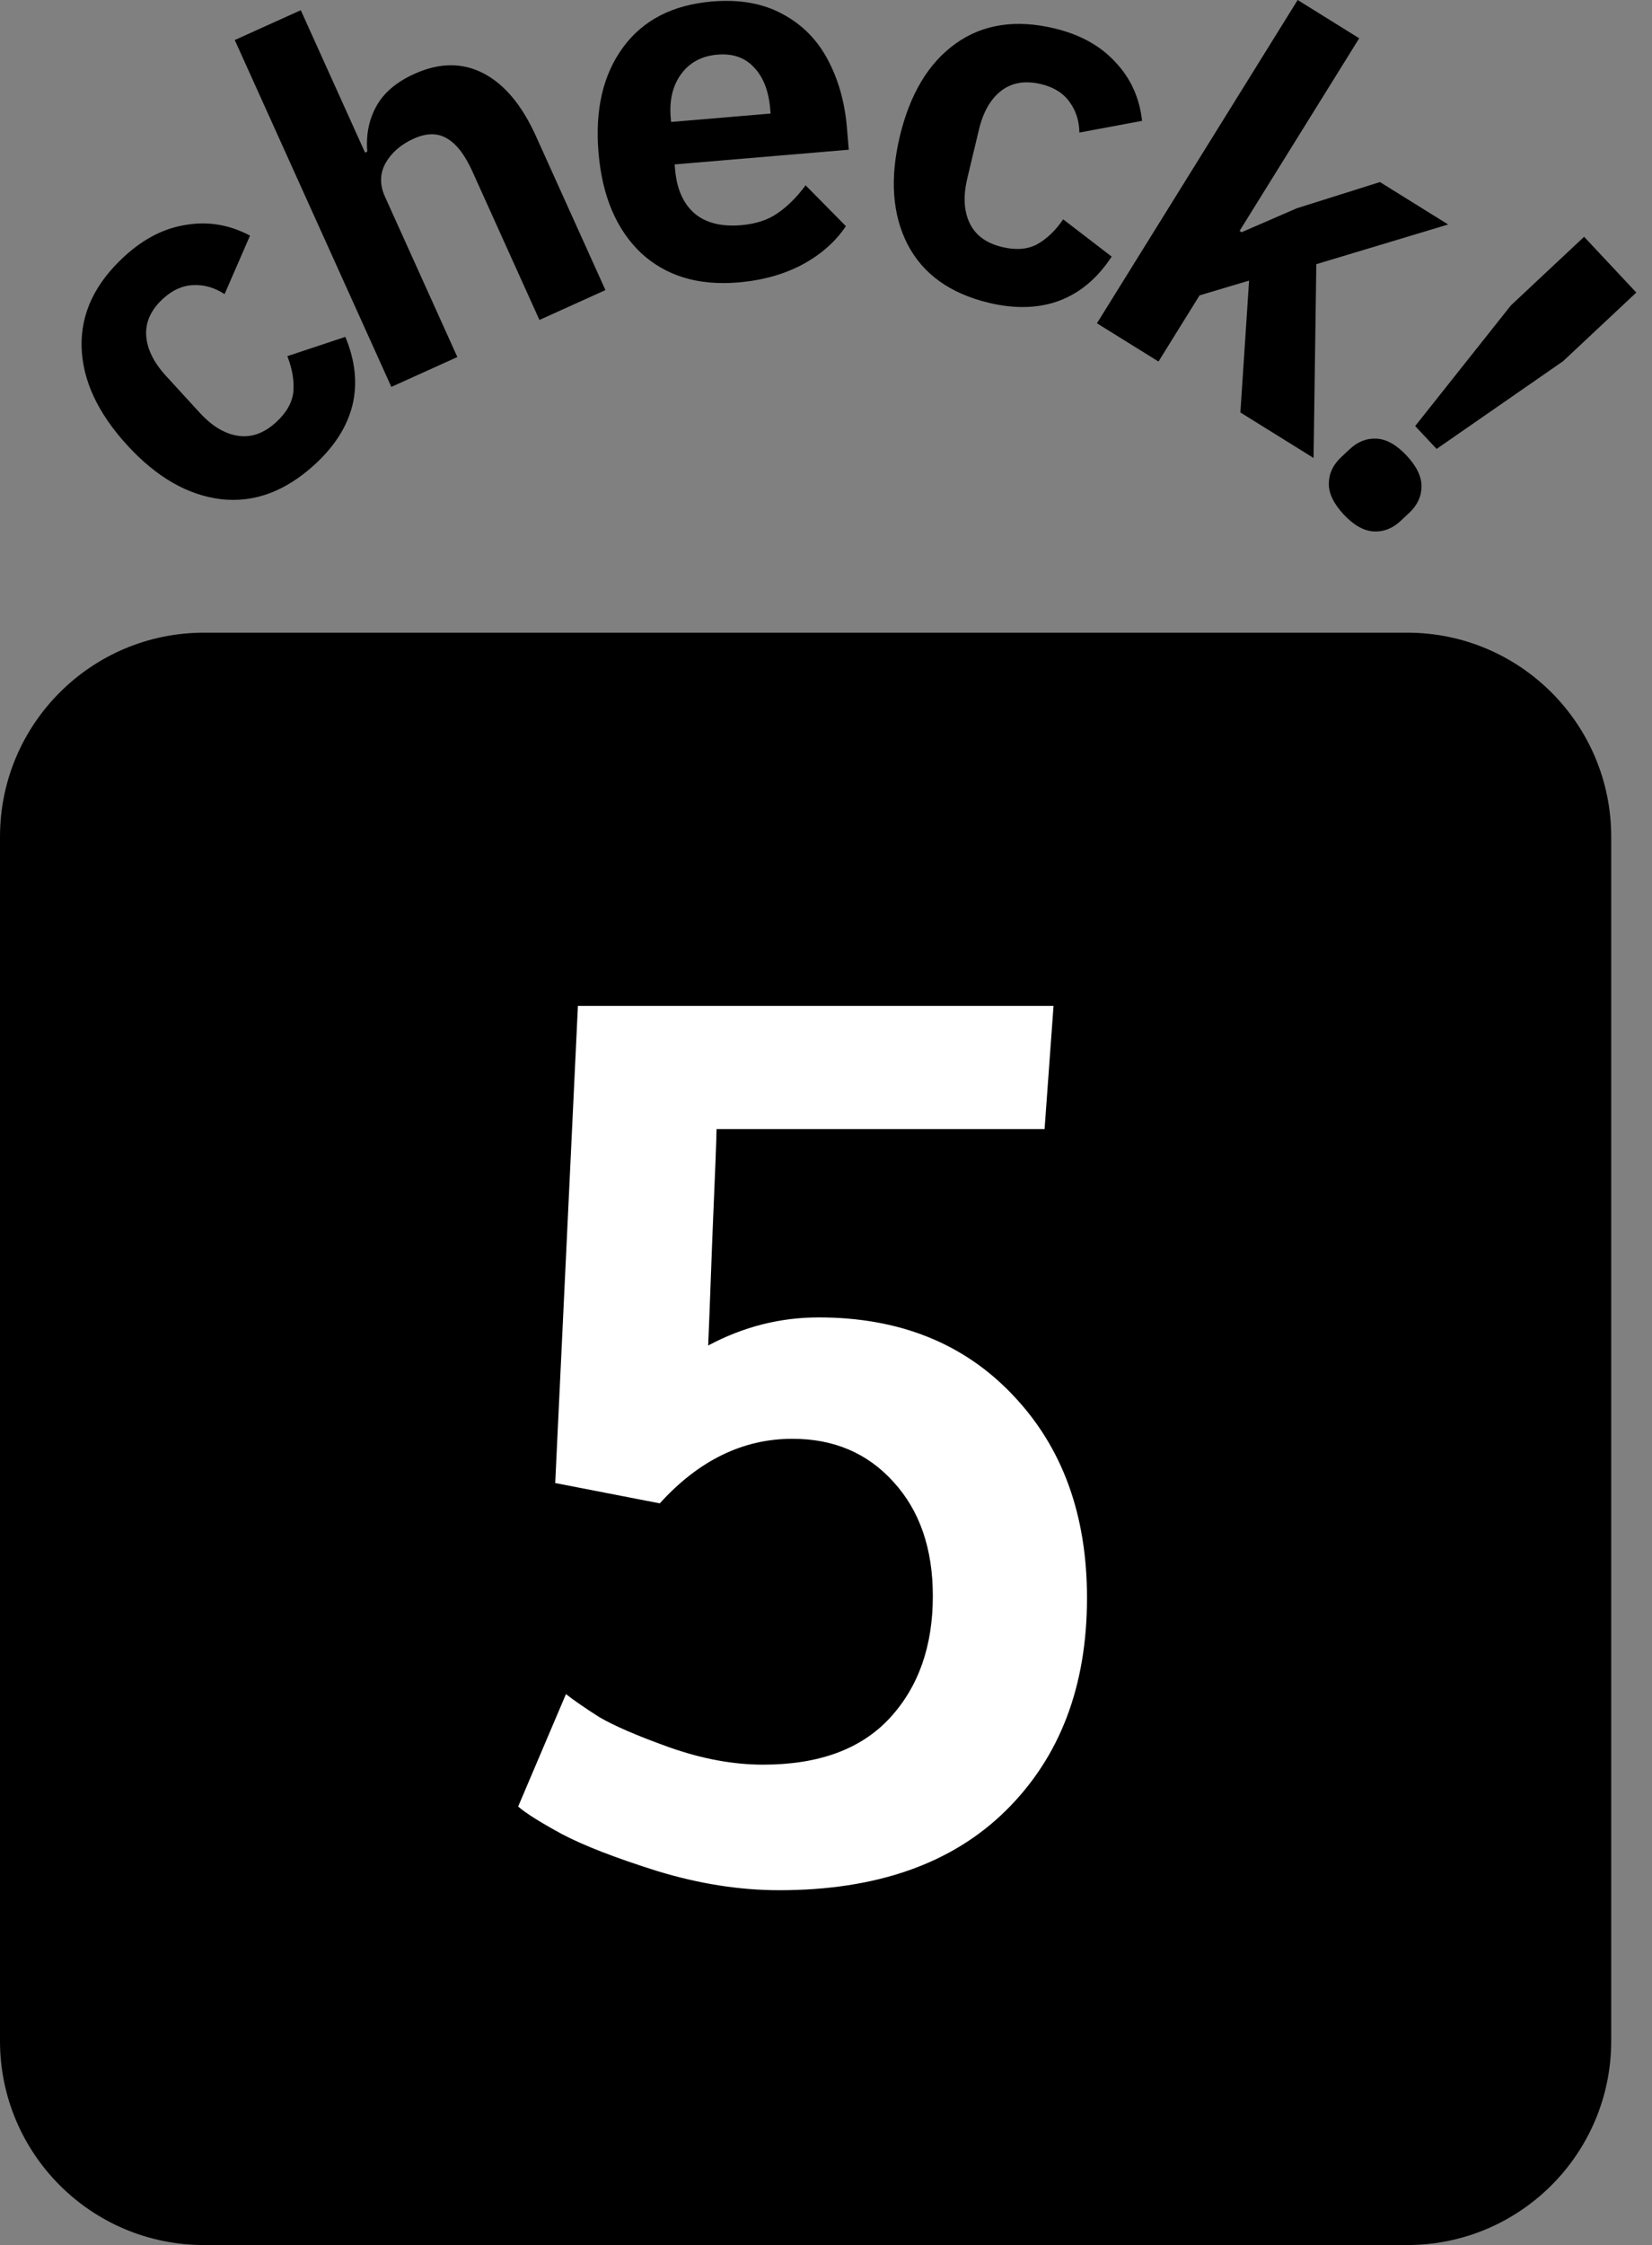
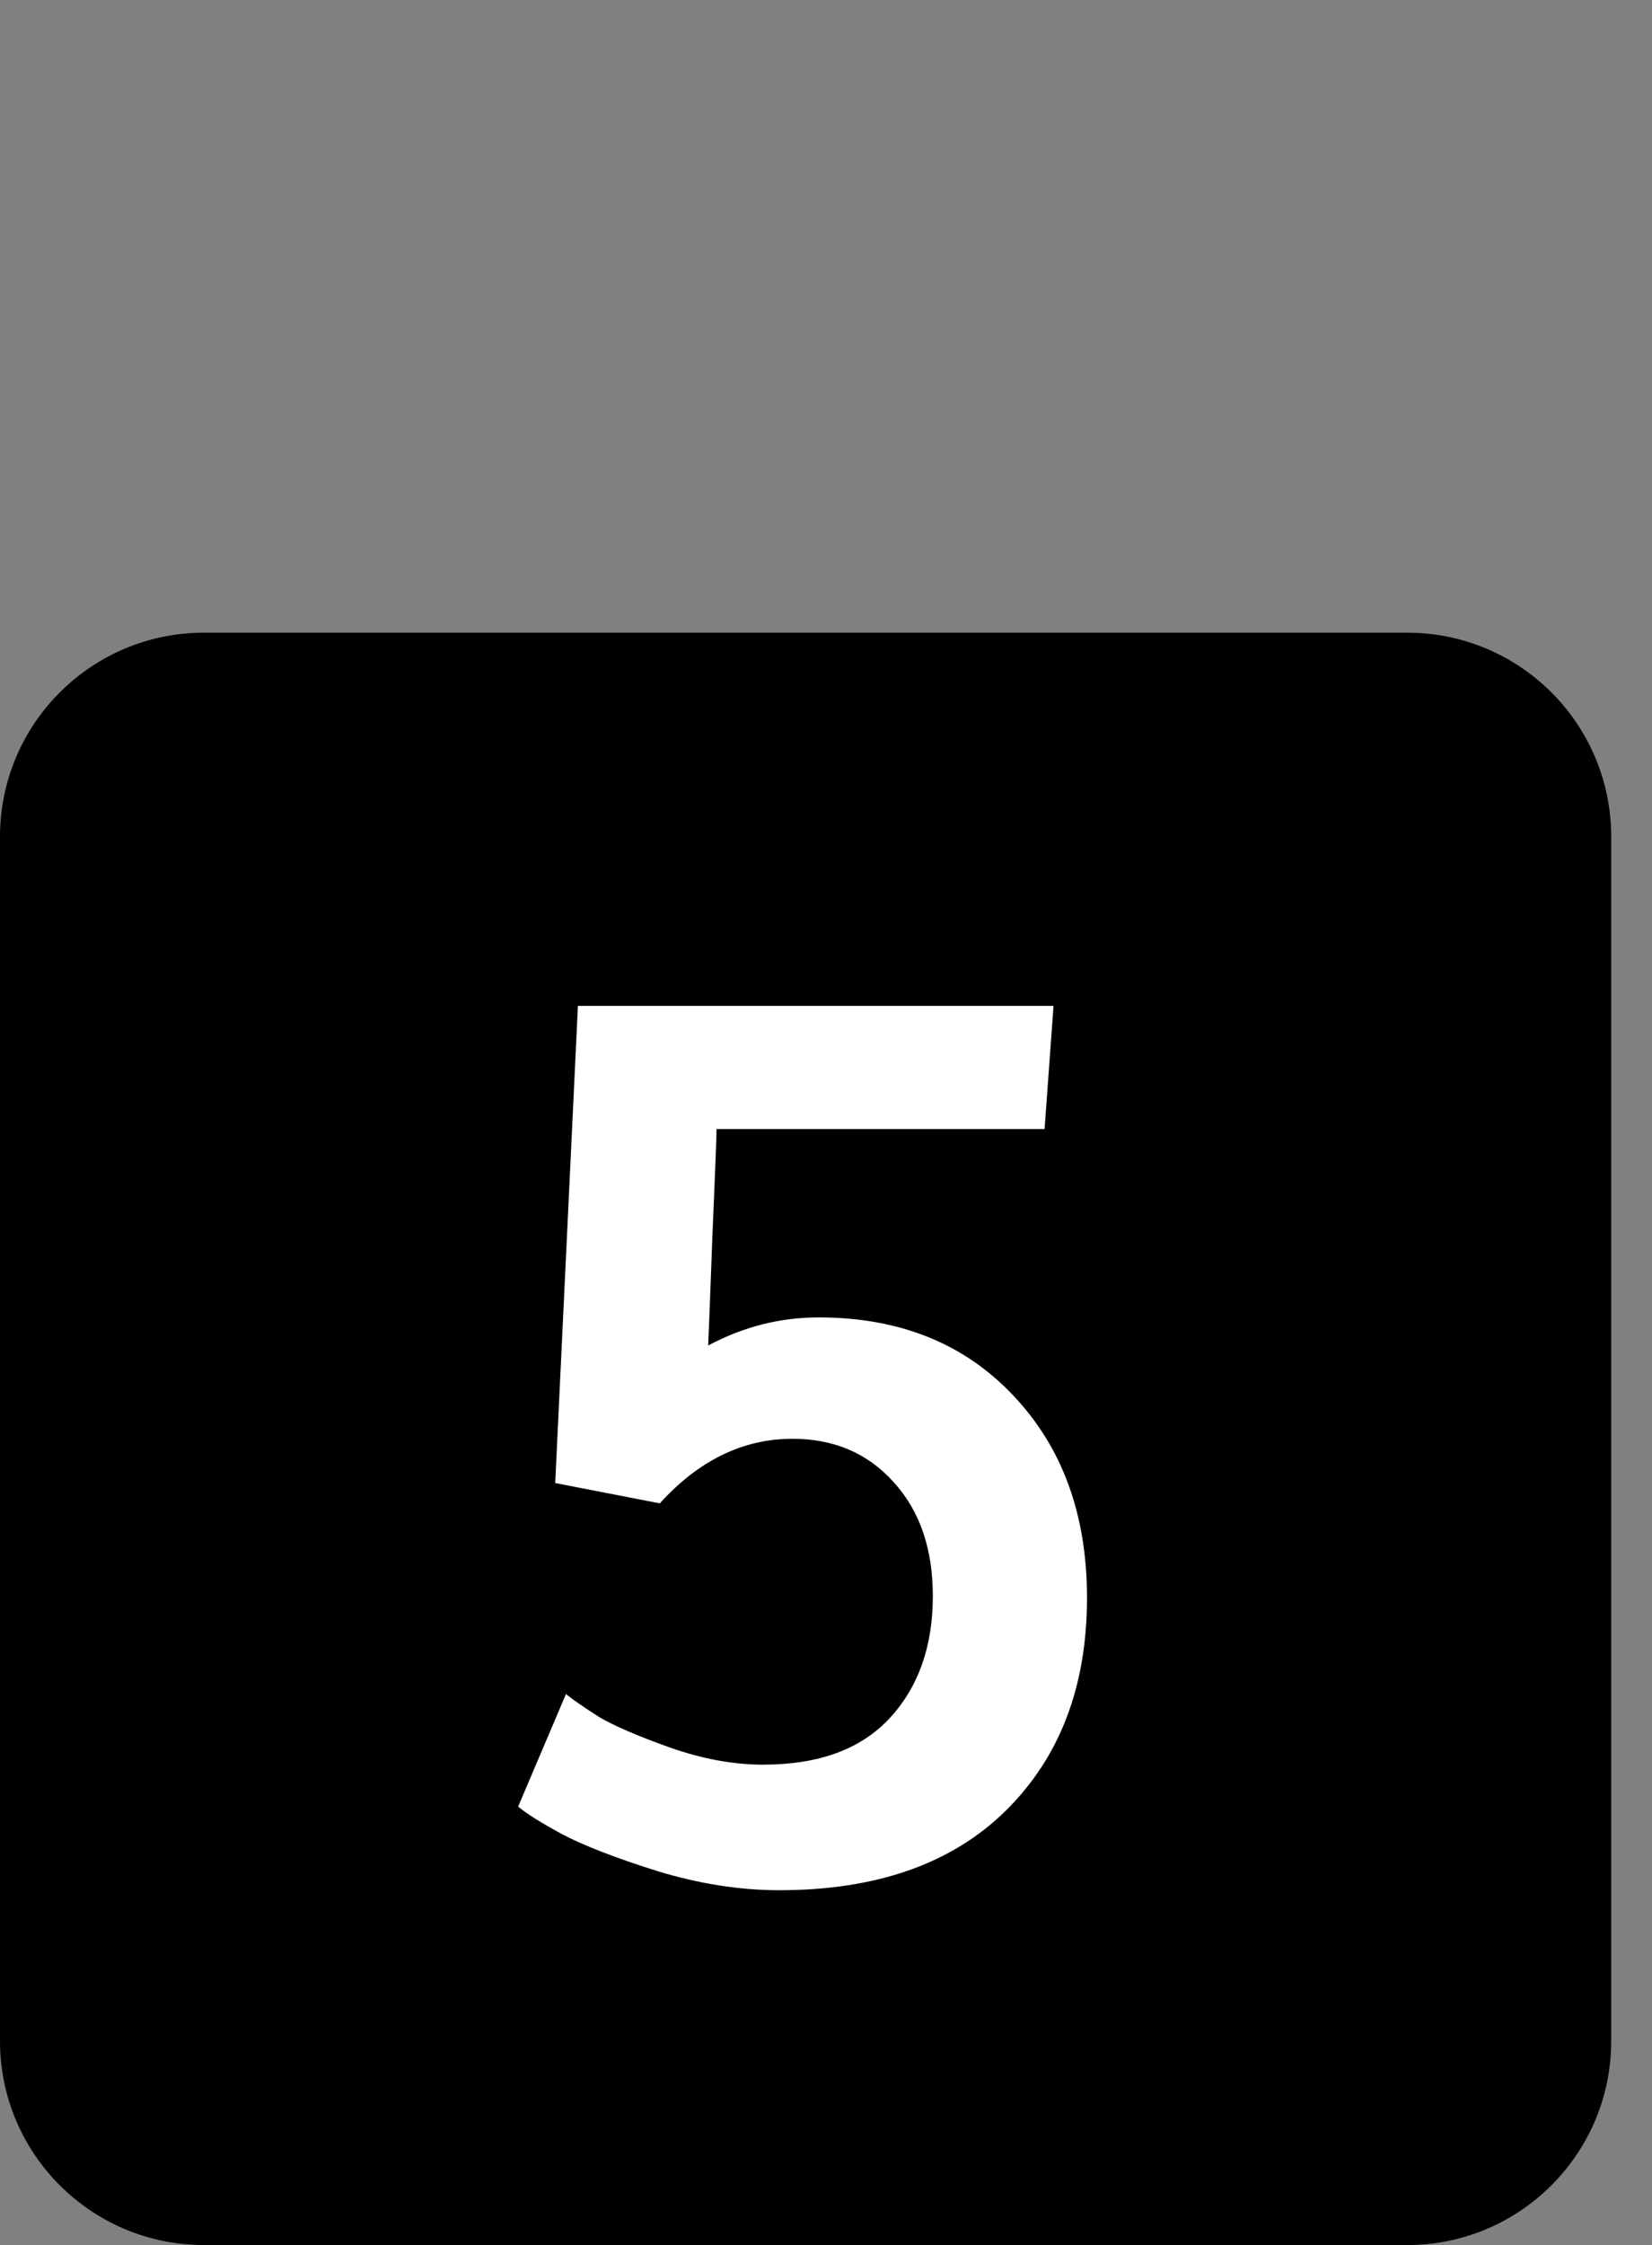
<svg xmlns="http://www.w3.org/2000/svg" width="81" height="110" viewBox="0 0 81 110" fill="none">
  <rect x="0" y="0" width="81" height="110" fill="#808080" stroke="none" />
  <path d="M0 41C0 35.477 4.477 31 10 31H69C74.523 31 79 35.477 79 41V100C79 105.523 74.523 110 69 110H10C4.477 110 0 105.523 0 100V41Z" fill="black" />
  <path d="M38.209 92.615C36.275 92.615 34.283 92.303 32.232 91.678C30.182 91.033 28.619 90.428 27.545 89.861C26.471 89.275 25.758 88.826 25.406 88.514L27.75 83.006C28.121 83.299 28.658 83.67 29.361 84.119C30.084 84.549 31.236 85.047 32.818 85.613C34.42 86.18 35.953 86.463 37.418 86.463C40.152 86.463 42.223 85.701 43.629 84.178C45.035 82.654 45.738 80.662 45.738 78.201C45.738 75.877 45.094 74.012 43.805 72.606C42.535 71.199 40.885 70.496 38.853 70.496C36.432 70.496 34.264 71.551 32.35 73.66L27.223 72.664L28.336 49.285H51.656L51.217 55.32H35.133C35.133 55.672 35.065 57.44 34.928 60.623C34.81 63.787 34.742 65.555 34.723 65.926C36.441 65.008 38.248 64.549 40.143 64.549C44.088 64.549 47.262 65.818 49.664 68.357C52.086 70.897 53.297 74.207 53.297 78.289C53.297 82.625 51.969 86.102 49.312 88.719C46.676 91.316 42.975 92.615 38.209 92.615Z" fill="white" />
-   <path fill-rule="evenodd" clip-rule="evenodd" d="M56.803 17.714L53.785 15.84L63.627 0L66.644 1.875L60.779 11.313L60.882 11.377L63.588 10.204L67.662 8.921L71.006 10.999L64.541 12.944L64.406 22.439L60.818 20.209L61.244 13.749L58.816 14.473L56.803 17.714ZM36.192 13.839C34.231 14.004 32.641 13.52 31.422 12.387C30.216 11.236 29.525 9.6 29.346 7.48C29.168 5.375 29.569 3.656 30.549 2.321C31.528 0.986 32.982 0.237 34.911 0.074C36.266 -0.04 37.424 0.167 38.384 0.696C39.342 1.21 40.08 1.958 40.596 2.942C41.111 3.911 41.422 5.016 41.526 6.26L41.617 7.336L33.079 8.056L33.1 8.295C33.179 9.236 33.488 9.949 34.026 10.433C34.581 10.916 35.353 11.116 36.341 11.033C37.059 10.972 37.652 10.777 38.122 10.449C38.608 10.119 39.068 9.663 39.5 9.08L41.475 11.081C40.962 11.847 40.244 12.478 39.323 12.973C38.416 13.451 37.372 13.739 36.192 13.839ZM32.904 5.976L37.783 5.564L37.763 5.325C37.688 4.448 37.423 3.772 36.965 3.297C36.524 2.82 35.928 2.614 35.179 2.677C34.413 2.741 33.822 3.056 33.404 3.621C32.986 4.186 32.813 4.899 32.886 5.76L32.904 5.976ZM11.511 1.962L19.188 18.957L22.425 17.494L18.878 9.643C18.614 9.059 18.621 8.512 18.899 8C19.192 7.482 19.652 7.081 20.279 6.797C20.905 6.514 21.447 6.507 21.901 6.775C22.371 7.037 22.79 7.577 23.159 8.393L26.449 15.677L29.686 14.214L26.277 6.668C25.592 5.152 24.734 4.126 23.702 3.592C22.671 3.057 21.543 3.066 20.318 3.62C19.428 4.021 18.802 4.559 18.439 5.232C18.084 5.884 17.941 6.616 18.009 7.428L17.899 7.477L14.748 0.5L11.511 1.962ZM10.84 24.459C12.463 24.644 13.994 24.077 15.434 22.759C16.401 21.873 17.016 20.909 17.277 19.868C17.539 18.803 17.424 17.683 16.932 16.506L14.088 17.451C14.332 18.073 14.431 18.655 14.384 19.197C14.327 19.726 14.045 20.224 13.537 20.688C12.947 21.228 12.326 21.45 11.673 21.353C11.021 21.257 10.392 20.878 9.787 20.217L8.134 18.412C7.529 17.751 7.207 17.091 7.168 16.432C7.129 15.774 7.405 15.174 7.995 14.634C8.467 14.202 8.969 13.981 9.502 13.97C10.024 13.948 10.527 14.095 11.011 14.411L12.259 11.544C11.252 11.012 10.212 10.836 9.139 11.015C8.068 11.172 7.054 11.688 6.098 12.563C4.659 13.881 3.959 15.357 4.001 16.989C4.042 18.622 4.787 20.229 6.234 21.81C7.671 23.38 9.207 24.263 10.84 24.459ZM44.505 11.985C45.262 13.432 46.589 14.383 48.488 14.837C49.764 15.142 50.906 15.11 51.916 14.743C52.944 14.363 53.807 13.64 54.507 12.573L52.13 10.747C51.752 11.298 51.325 11.706 50.85 11.971C50.38 12.221 49.809 12.265 49.14 12.105C48.362 11.919 47.83 11.529 47.545 10.935C47.259 10.34 47.221 9.607 47.429 8.735L47.998 6.354C48.206 5.483 48.572 4.847 49.095 4.445C49.619 4.044 50.27 3.936 51.048 4.122C51.67 4.271 52.135 4.563 52.443 4.998C52.753 5.418 52.914 5.917 52.924 6.495L55.997 5.922C55.873 4.79 55.436 3.83 54.687 3.042C53.956 2.243 52.961 1.692 51.7 1.391C49.802 0.937 48.188 1.185 46.859 2.134C45.53 3.083 44.617 4.601 44.118 6.686C43.624 8.756 43.753 10.522 44.505 11.985ZM69.388 20.875L70.439 21.996L76.64 17.698L80.231 14.334L77.671 11.602L74.08 14.966L69.388 20.875ZM65.154 23.692C65.149 24.178 65.393 24.684 65.885 25.21C66.378 25.735 66.867 26.012 67.353 26.039C67.838 26.066 68.28 25.893 68.677 25.521L69.097 25.128C69.494 24.756 69.695 24.326 69.699 23.84C69.704 23.353 69.46 22.847 68.968 22.322C68.475 21.796 67.986 21.52 67.501 21.493C67.015 21.466 66.573 21.638 66.176 22.01L65.756 22.404C65.359 22.776 65.158 23.205 65.154 23.692Z" fill="black" />
</svg>